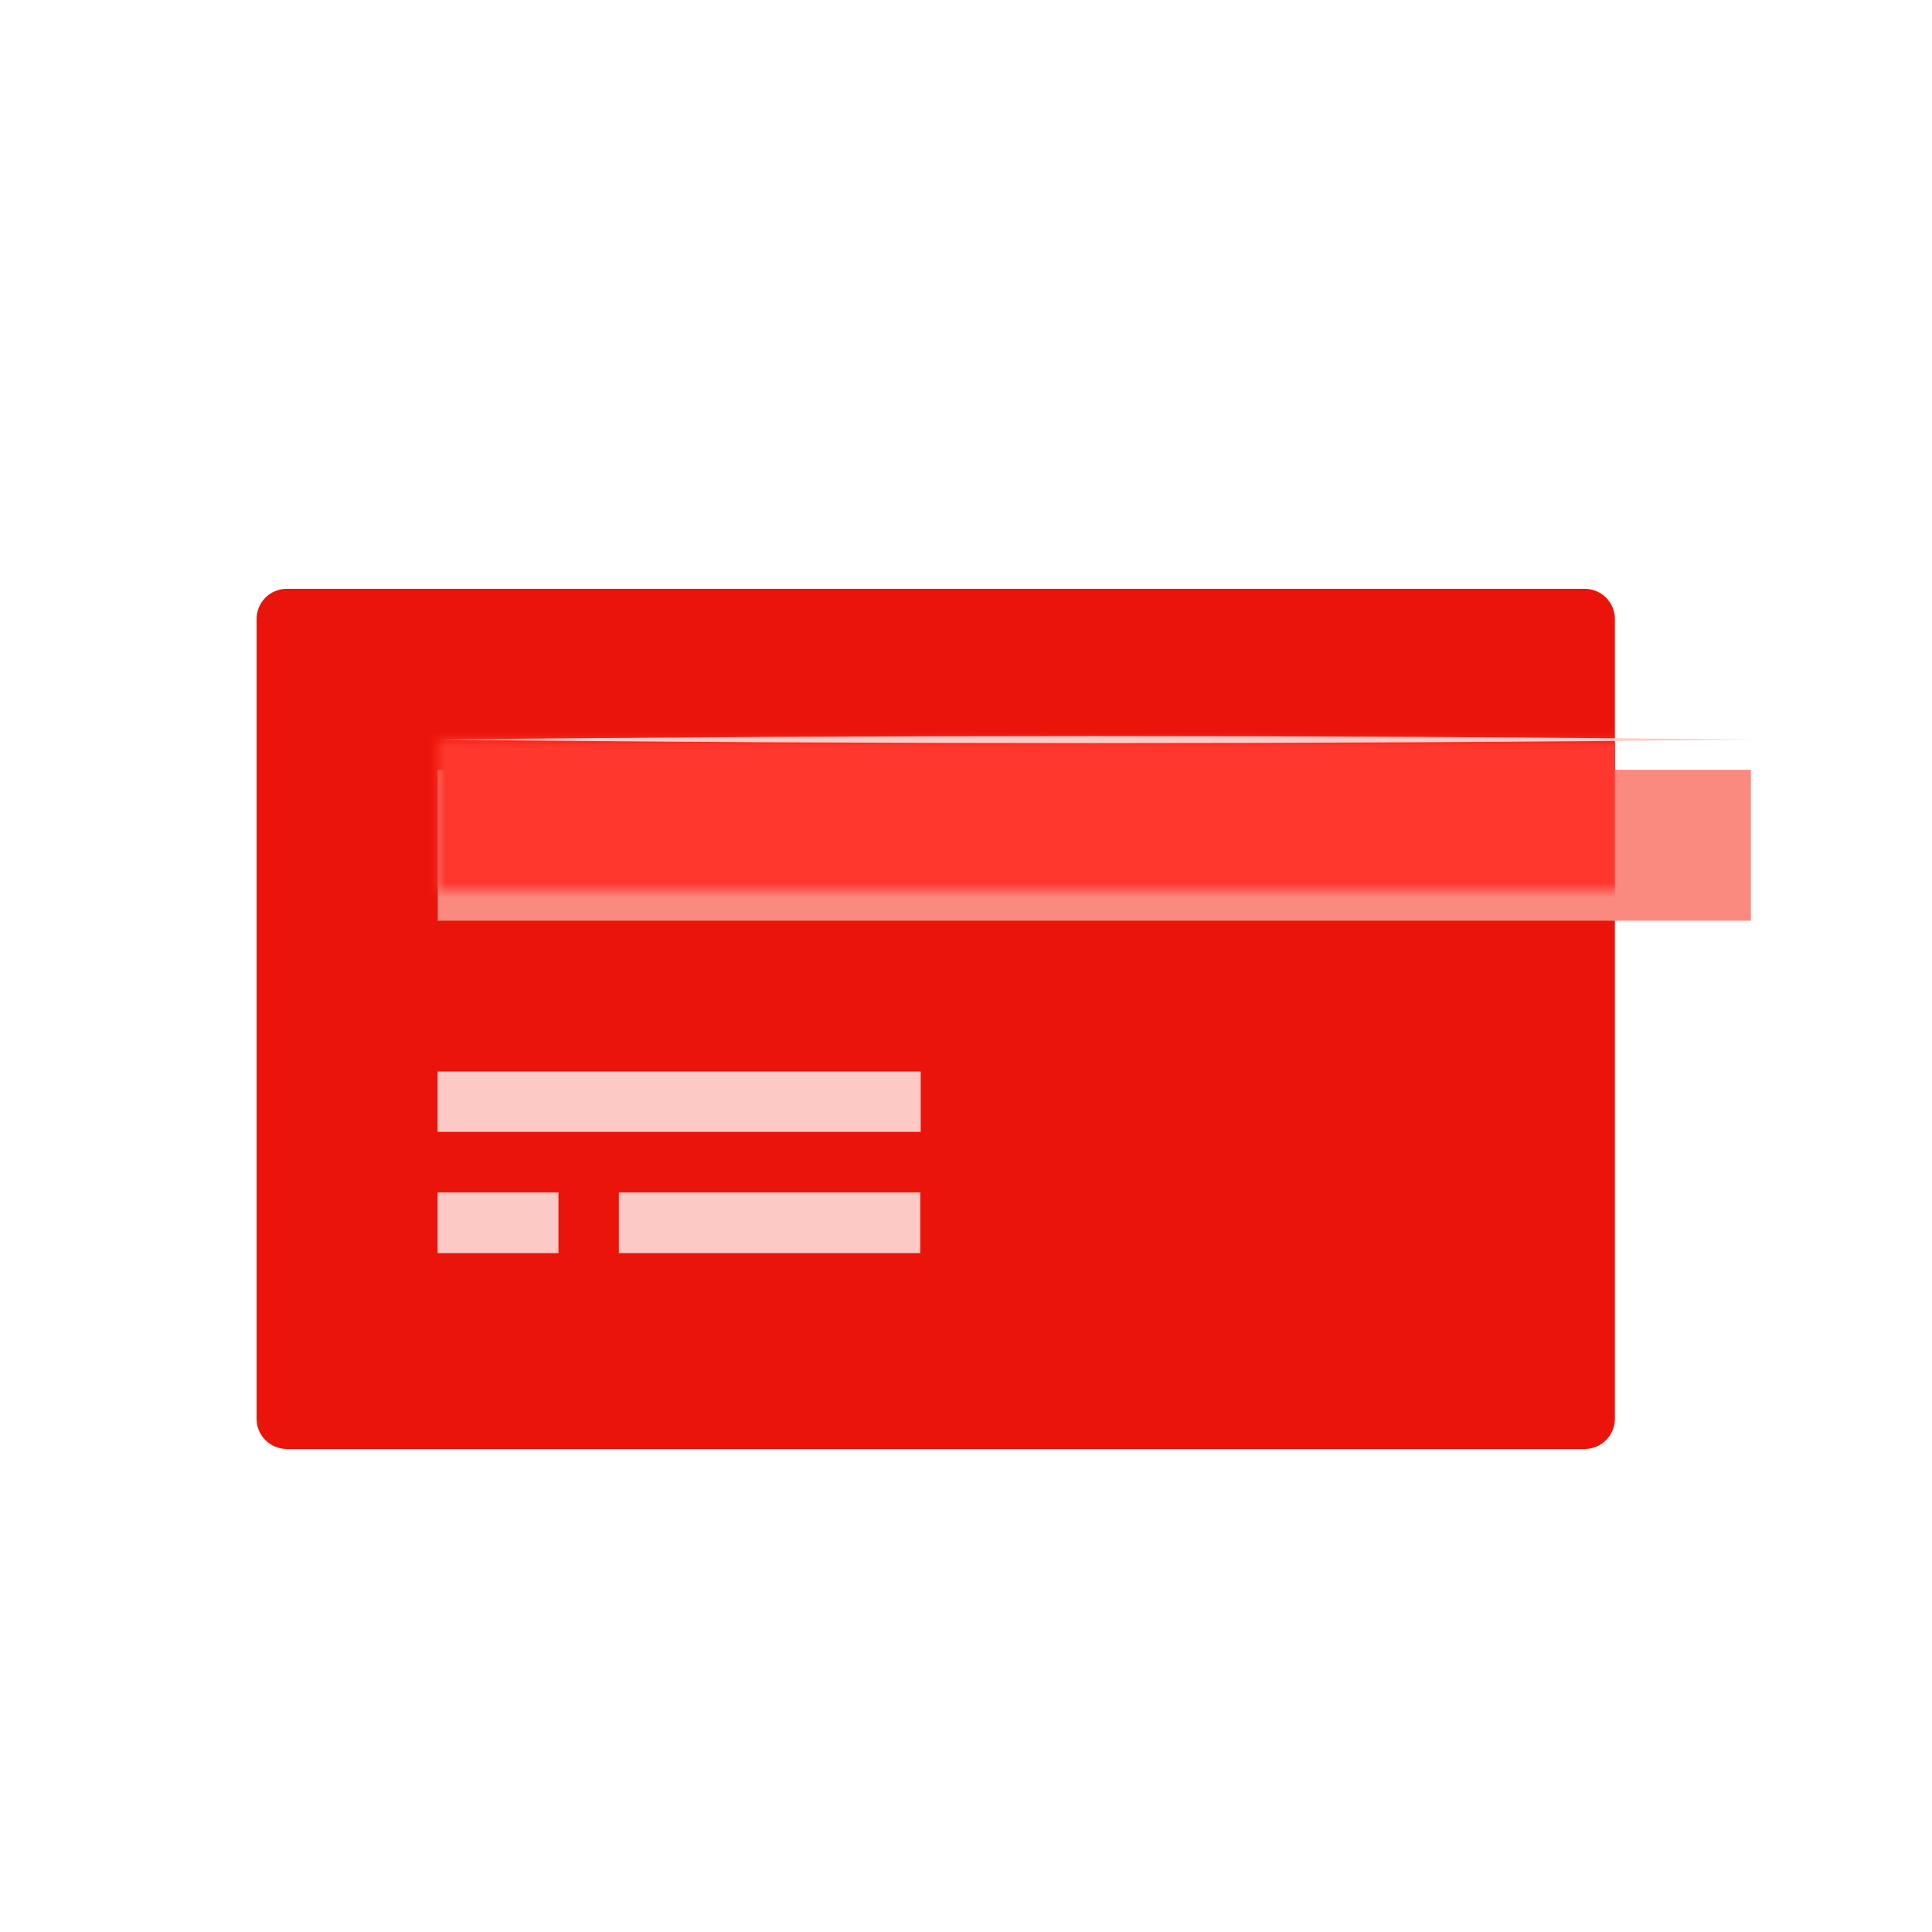
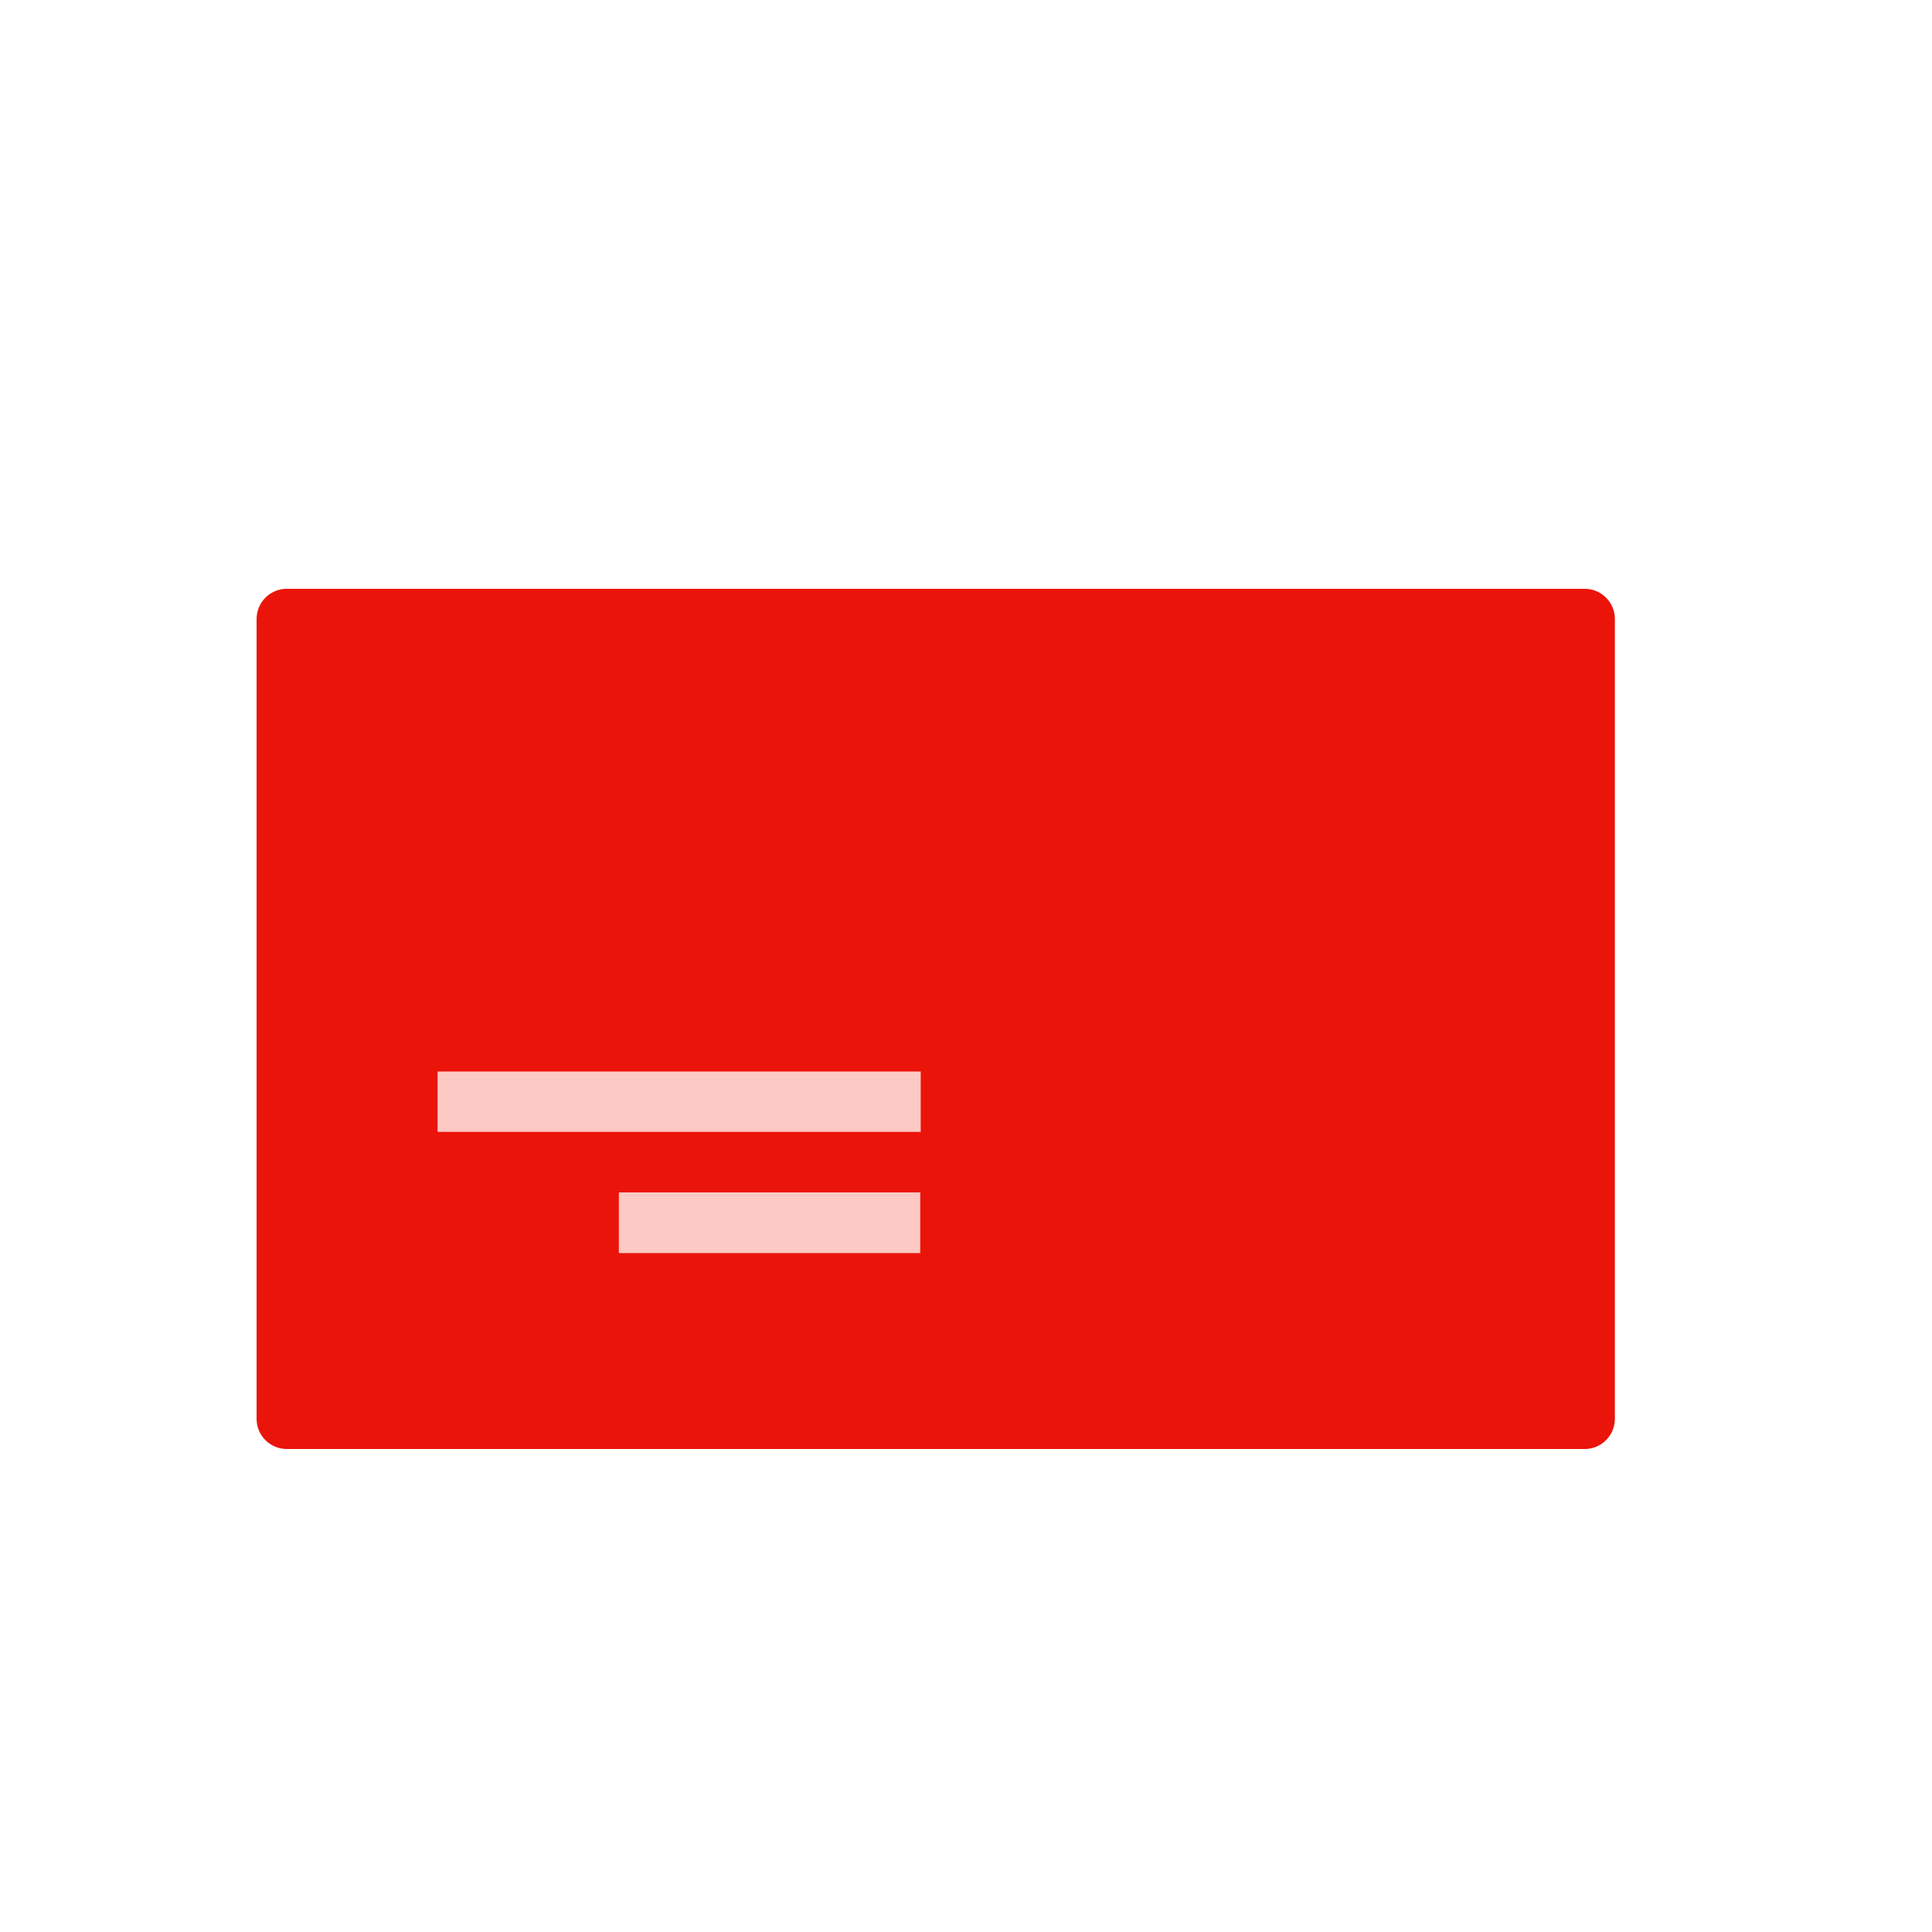
<svg xmlns="http://www.w3.org/2000/svg" width="128" height="128" viewBox="0 0 128 128" fill="none">
  <path d="M104.99 39.01H19C17.895 39.01 17 39.905 17 41.01V94C17 95.105 17.895 96 19 96H104.99C106.095 96 106.99 95.105 106.99 94V41.01C106.99 39.905 106.095 39.01 104.99 39.01Z" fill="#EB140A" />
  <g filter="url(#filter0_d_823_1702)">
-     <path d="M116 49H29V59H116V49Z" fill="#FA8A80" />
-   </g>
+     </g>
  <mask id="mask0_823_1702" style="mask-type:alpha" maskUnits="userSpaceOnUse" x="29" y="49" width="87" height="10">
-     <path d="M116 49H29V59H116V49Z" fill="#FA8A80" />
-   </mask>
+     </mask>
  <g mask="url(#mask0_823_1702)">
    <g filter="url(#filter1_f_823_1702)">
-       <path d="M104.99 39.01H19C17.895 39.01 17 39.905 17 41.01V94C17 95.105 17.895 96 19 96H104.99C106.095 96 106.99 95.105 106.99 94V41.01C106.99 39.905 106.095 39.01 104.99 39.01Z" fill="#FF372D" />
-     </g>
+       </g>
  </g>
  <g filter="url(#filter2_d_823_1702)">
    <path d="M61 69.99H28.99V73.99H61V69.99Z" fill="#FDC9C4" />
  </g>
  <g filter="url(#filter3_d_823_1702)">
-     <path d="M37 78H28.99V82.02H37V78Z" fill="#FDC9C4" />
-   </g>
+     </g>
  <g filter="url(#filter4_d_823_1702)">
    <path d="M60.97 78H41V82.02H60.97V78Z" fill="#FDC9C4" />
  </g>
-   <path d="M29 49C56.87 48.69 88.13 48.69 116 49C88.13 49.31 56.87 49.31 29 49V49Z" fill="#FDC9C4" />
  <defs>
    <filter id="filter0_d_823_1702" x="27" y="49" width="91" height="14" filterUnits="userSpaceOnUse" color-interpolation-filters="sRGB">
      <feFlood flood-opacity="0" result="BackgroundImageFix" />
      <feColorMatrix in="SourceAlpha" type="matrix" values="0 0 0 0 0 0 0 0 0 0 0 0 0 0 0 0 0 0 127 0" result="hardAlpha" />
      <feOffset dy="2" />
      <feGaussianBlur stdDeviation="1" />
      <feColorMatrix type="matrix" values="0 0 0 0 0.725 0 0 0 0 0.039 0 0 0 0 0.02 0 0 0 0.4 0" />
      <feBlend mode="normal" in2="BackgroundImageFix" result="effect1_dropShadow_823_1702" />
      <feBlend mode="normal" in="SourceGraphic" in2="effect1_dropShadow_823_1702" result="shape" />
    </filter>
    <filter id="filter1_f_823_1702" x="15" y="37.01" width="93.99" height="60.99" filterUnits="userSpaceOnUse" color-interpolation-filters="sRGB">
      <feFlood flood-opacity="0" result="BackgroundImageFix" />
      <feBlend mode="normal" in="SourceGraphic" in2="BackgroundImageFix" result="shape" />
      <feGaussianBlur stdDeviation="1" result="effect1_foregroundBlur_823_1702" />
    </filter>
    <filter id="filter2_d_823_1702" x="27.99" y="69.99" width="34.01" height="6" filterUnits="userSpaceOnUse" color-interpolation-filters="sRGB">
      <feFlood flood-opacity="0" result="BackgroundImageFix" />
      <feColorMatrix in="SourceAlpha" type="matrix" values="0 0 0 0 0 0 0 0 0 0 0 0 0 0 0 0 0 0 127 0" result="hardAlpha" />
      <feOffset dy="1" />
      <feGaussianBlur stdDeviation="0.5" />
      <feColorMatrix type="matrix" values="0 0 0 0 0.725 0 0 0 0 0.039 0 0 0 0 0.02 0 0 0 0.6 0" />
      <feBlend mode="normal" in2="BackgroundImageFix" result="effect1_dropShadow_823_1702" />
      <feBlend mode="normal" in="SourceGraphic" in2="effect1_dropShadow_823_1702" result="shape" />
    </filter>
    <filter id="filter3_d_823_1702" x="27.99" y="78" width="10.01" height="6.02" filterUnits="userSpaceOnUse" color-interpolation-filters="sRGB">
      <feFlood flood-opacity="0" result="BackgroundImageFix" />
      <feColorMatrix in="SourceAlpha" type="matrix" values="0 0 0 0 0 0 0 0 0 0 0 0 0 0 0 0 0 0 127 0" result="hardAlpha" />
      <feOffset dy="1" />
      <feGaussianBlur stdDeviation="0.5" />
      <feColorMatrix type="matrix" values="0 0 0 0 0.725 0 0 0 0 0.039 0 0 0 0 0.02 0 0 0 0.6 0" />
      <feBlend mode="normal" in2="BackgroundImageFix" result="effect1_dropShadow_823_1702" />
      <feBlend mode="normal" in="SourceGraphic" in2="effect1_dropShadow_823_1702" result="shape" />
    </filter>
    <filter id="filter4_d_823_1702" x="40" y="78" width="21.97" height="6.02" filterUnits="userSpaceOnUse" color-interpolation-filters="sRGB">
      <feFlood flood-opacity="0" result="BackgroundImageFix" />
      <feColorMatrix in="SourceAlpha" type="matrix" values="0 0 0 0 0 0 0 0 0 0 0 0 0 0 0 0 0 0 127 0" result="hardAlpha" />
      <feOffset dy="1" />
      <feGaussianBlur stdDeviation="0.5" />
      <feColorMatrix type="matrix" values="0 0 0 0 0.725 0 0 0 0 0.039 0 0 0 0 0.02 0 0 0 0.6 0" />
      <feBlend mode="normal" in2="BackgroundImageFix" result="effect1_dropShadow_823_1702" />
      <feBlend mode="normal" in="SourceGraphic" in2="effect1_dropShadow_823_1702" result="shape" />
    </filter>
  </defs>
</svg>